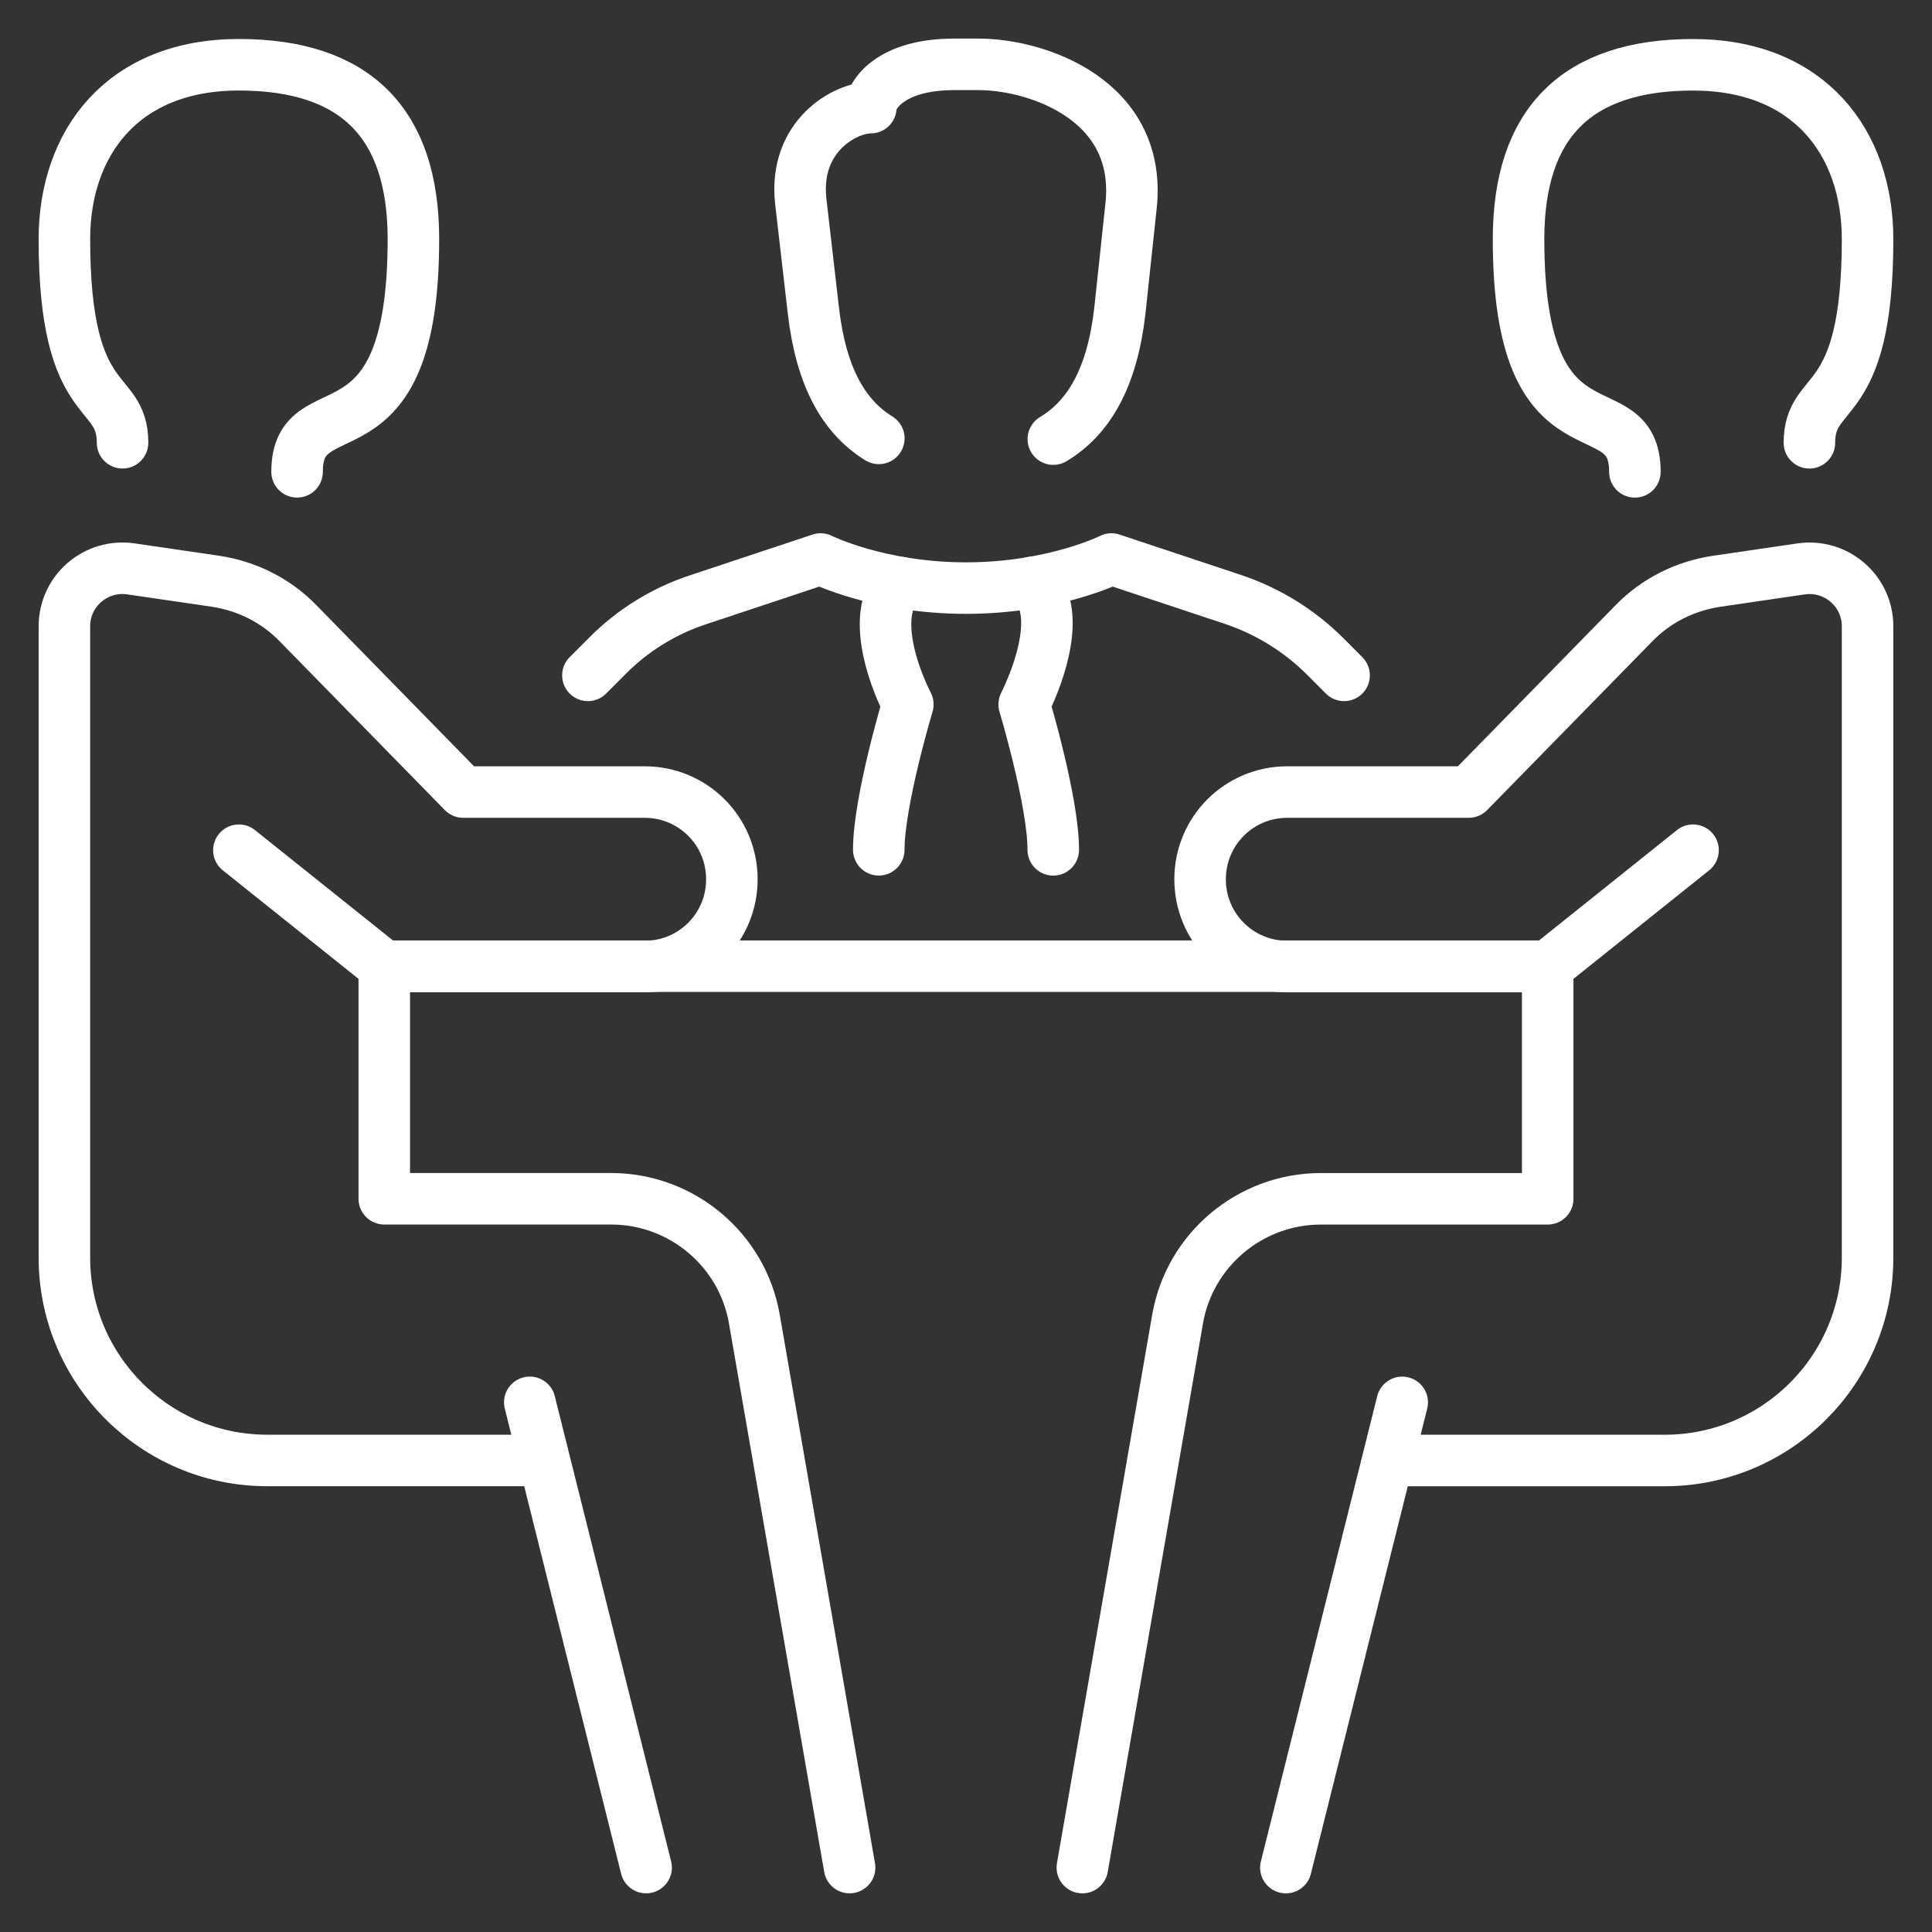
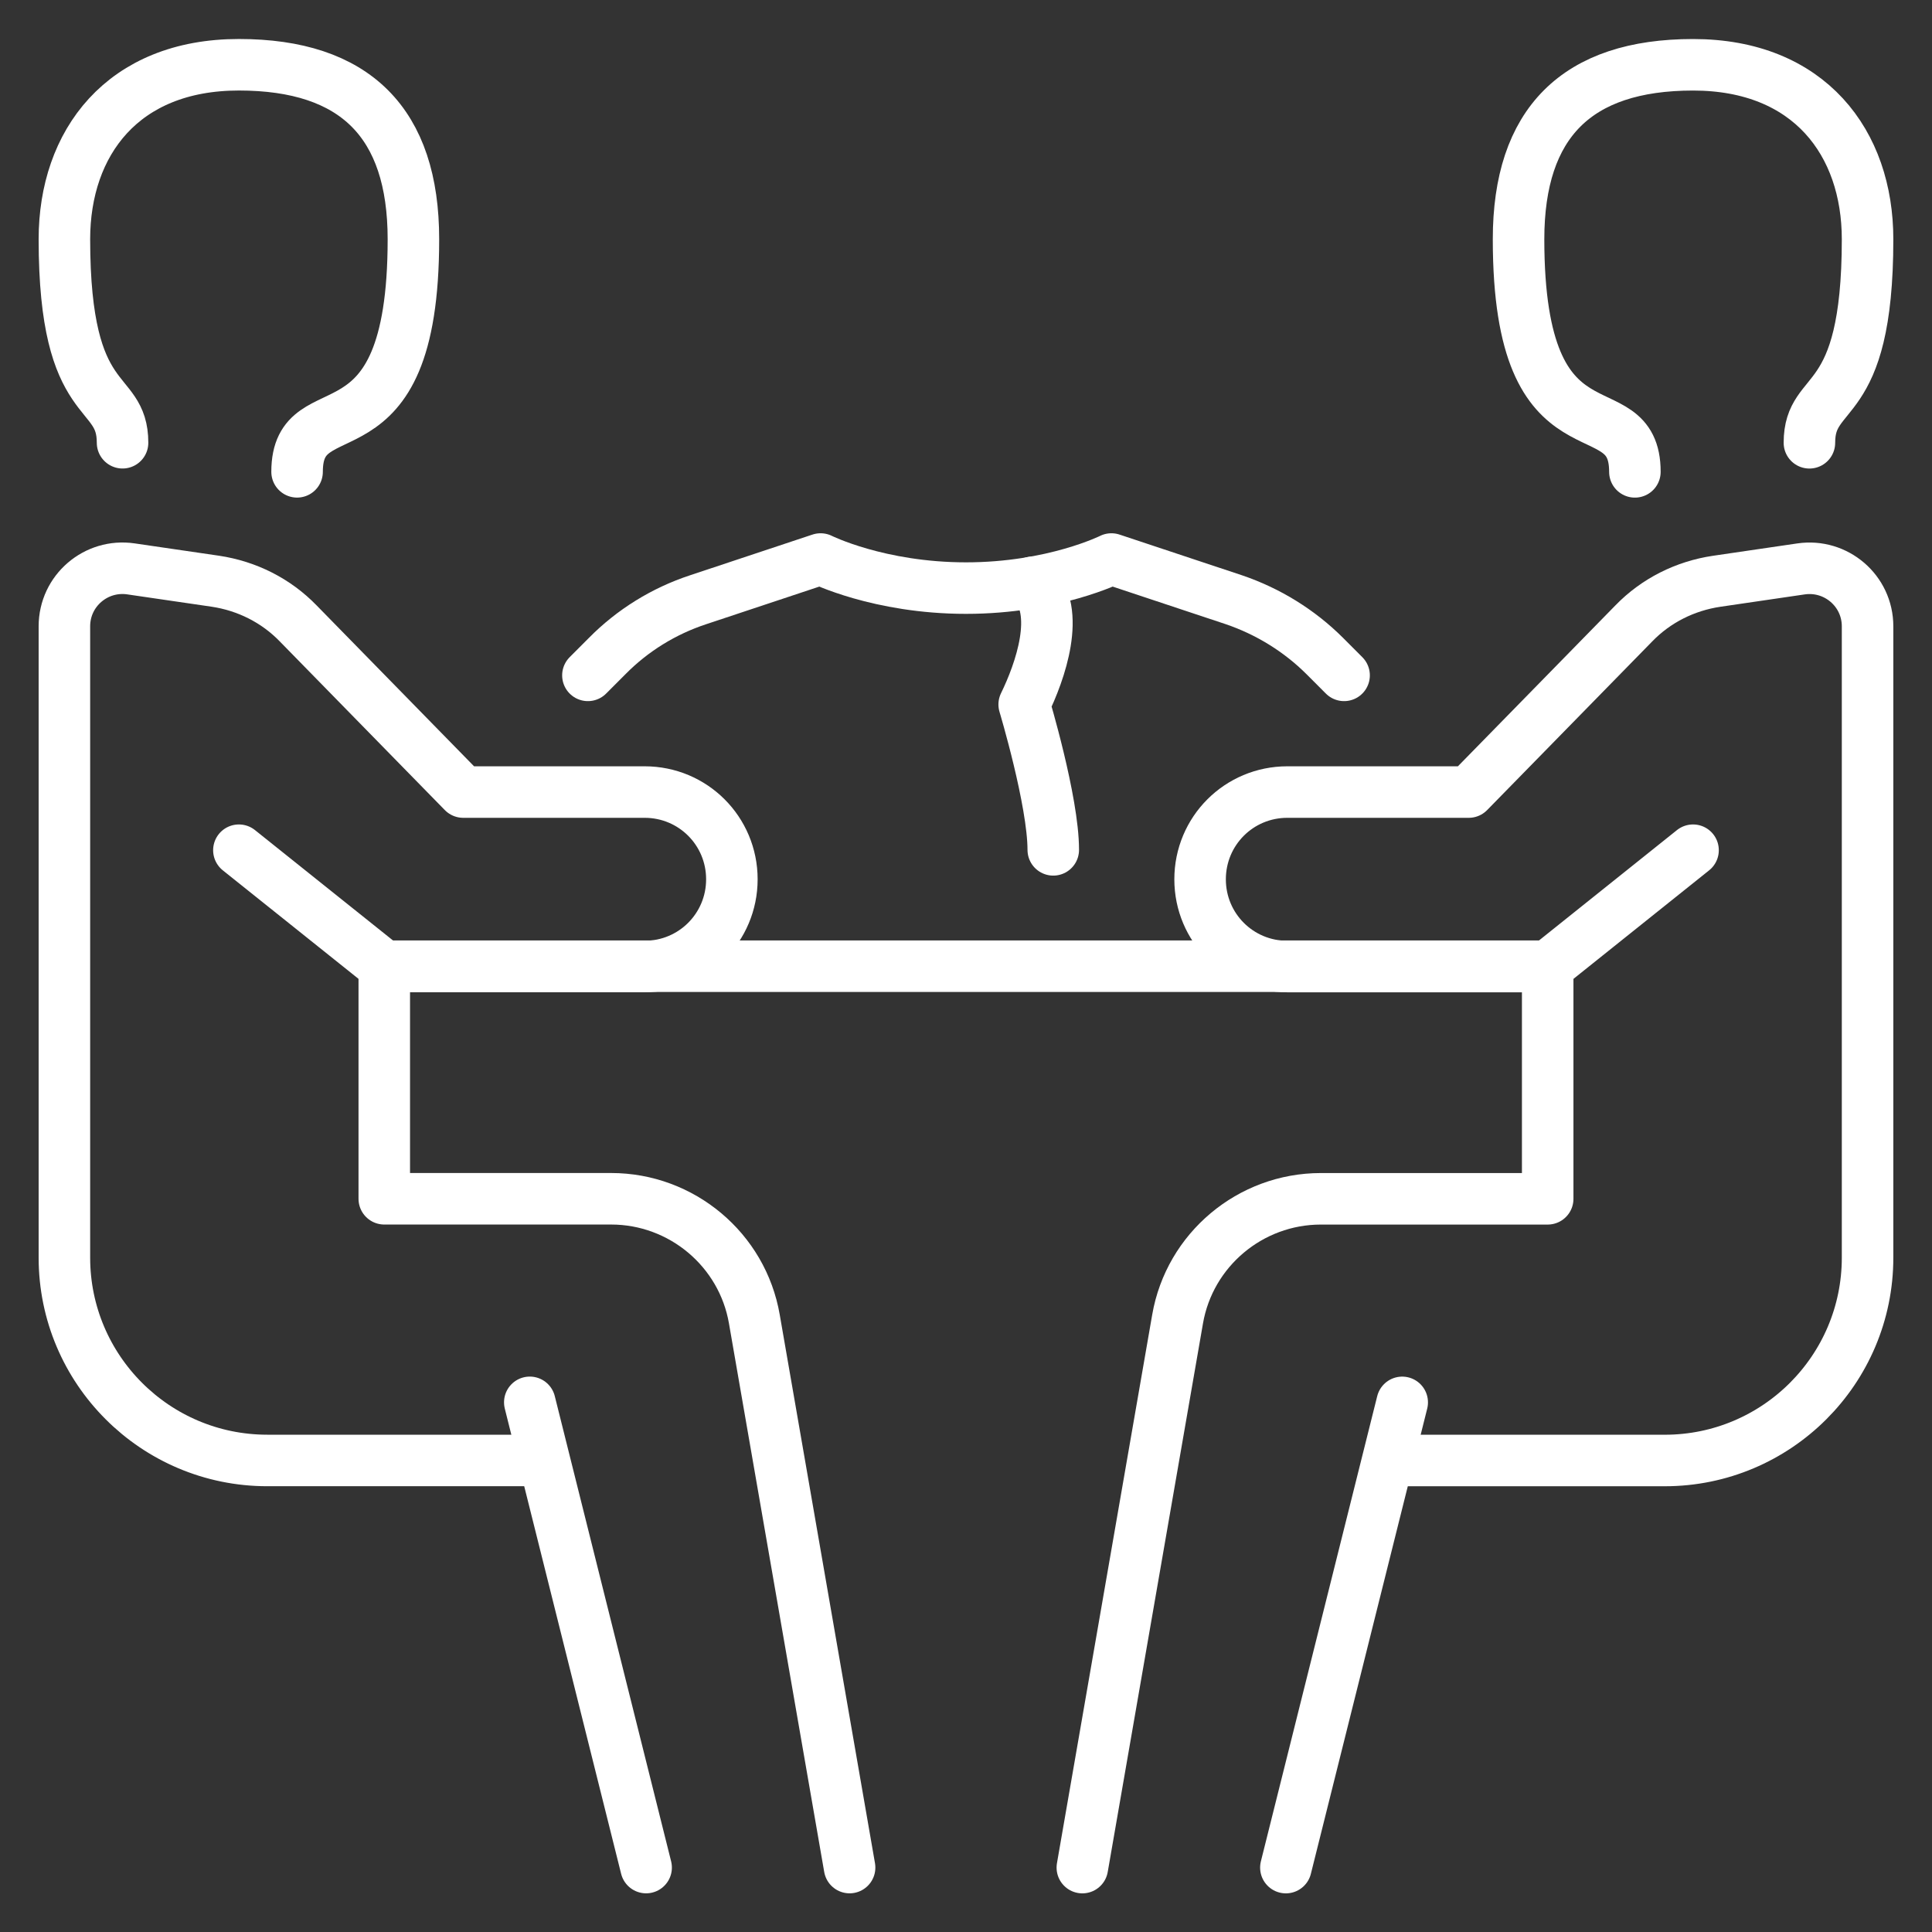
<svg xmlns="http://www.w3.org/2000/svg" width="60" height="60" viewBox="0 0 60 60" fill="none">
  <rect x="0" y="0" width="60" height="60" fill="#333333" stroke="none" />
  <path d="M16.452 45.356H8.3C4.823 45.356 2 42.534 2 39.057V19.45C2 18.344 2.982 17.509 4.066 17.667L6.686 18.05C7.668 18.197 8.571 18.649 9.26 19.36L14.386 24.598H20.02C21.521 24.598 22.729 25.805 22.729 27.307C22.729 28.808 21.521 30.016 20.02 30.016H11.936L7.419 26.404" stroke="white" stroke-width="1.6" stroke-linecap="round" stroke-linejoin="round" />
  <path d="M20.066 57.999L16.453 43.551" stroke="white" stroke-width="1.6" stroke-linecap="round" stroke-linejoin="round" />
  <path d="M11.934 30.005V37.229H18.979C21.169 37.229 23.055 38.809 23.427 40.965L26.385 57.999" stroke="white" stroke-width="1.6" stroke-linecap="round" stroke-linejoin="round" />
  <path d="M3.806 13.75C3.806 11.944 2 12.847 2 7.429C2 4.438 3.806 2.011 7.419 2.011C11.032 2.011 12.839 3.817 12.839 7.429C12.839 14.653 9.226 11.944 9.226 14.653" stroke="white" stroke-width="1.6" stroke-linecap="round" stroke-linejoin="round" />
  <path d="M43.547 45.357H51.699C55.176 45.357 57.999 42.535 57.999 39.058V19.451C57.999 18.345 57.017 17.51 55.933 17.668L53.313 18.052C52.331 18.198 51.428 18.65 50.739 19.361L45.613 24.598H39.979C38.478 24.598 37.27 25.806 37.27 27.308C37.27 28.809 38.478 30.017 39.979 30.017H48.063L52.579 26.404" stroke="white" stroke-width="1.6" stroke-linecap="round" stroke-linejoin="round" />
  <path d="M39.934 58L43.547 43.552" stroke="white" stroke-width="1.6" stroke-linecap="round" stroke-linejoin="round" />
  <path d="M48.065 30.006V37.23H41.02C38.83 37.23 36.944 38.81 36.571 40.966L33.613 58" stroke="white" stroke-width="1.6" stroke-linecap="round" stroke-linejoin="round" />
  <path d="M56.193 13.751C56.193 11.945 57.999 12.848 57.999 7.43C57.999 4.439 56.193 2.012 52.58 2.012C48.967 2.012 47.16 3.818 47.16 7.43C47.16 14.654 50.773 11.945 50.773 14.654" stroke="white" stroke-width="1.6" stroke-linecap="round" stroke-linejoin="round" />
  <path d="M11.935 30.006H48.065" stroke="white" stroke-width="1.6" stroke-linecap="round" stroke-linejoin="round" />
  <path d="M32.066 18.085C32.97 18.988 32.303 20.862 31.807 21.878C31.807 21.878 32.71 24.88 32.71 26.393" stroke="white" stroke-width="1.6" stroke-linecap="round" stroke-linejoin="round" />
  <path d="M41.742 20.974L41.144 20.375C40.353 19.585 39.382 18.987 38.321 18.626L34.516 17.361C34.516 17.361 32.71 18.264 30 18.264C27.29 18.264 25.484 17.361 25.484 17.361L21.679 18.626C20.617 18.976 19.646 19.574 18.856 20.375L18.258 20.974" stroke="white" stroke-width="1.6" stroke-linecap="round" stroke-linejoin="round" />
-   <path d="M27.291 26.391C27.291 24.879 28.194 21.876 28.194 21.876C27.686 20.872 27.054 18.998 27.957 18.095" stroke="white" stroke-width="1.6" stroke-linecap="round" stroke-linejoin="round" />
-   <path d="M27.293 13.614C26.209 12.948 25.498 11.707 25.261 9.652L24.865 6.221C24.662 4.211 26.254 3.342 27.044 3.342C27.044 2.958 27.643 1.999 29.619 1.999H30.409C32.159 1.999 35.535 3.083 35.117 6.48L34.778 9.652C34.541 11.729 33.819 12.971 32.712 13.637" stroke="white" stroke-width="1.6" stroke-linecap="round" stroke-linejoin="round" />
</svg>